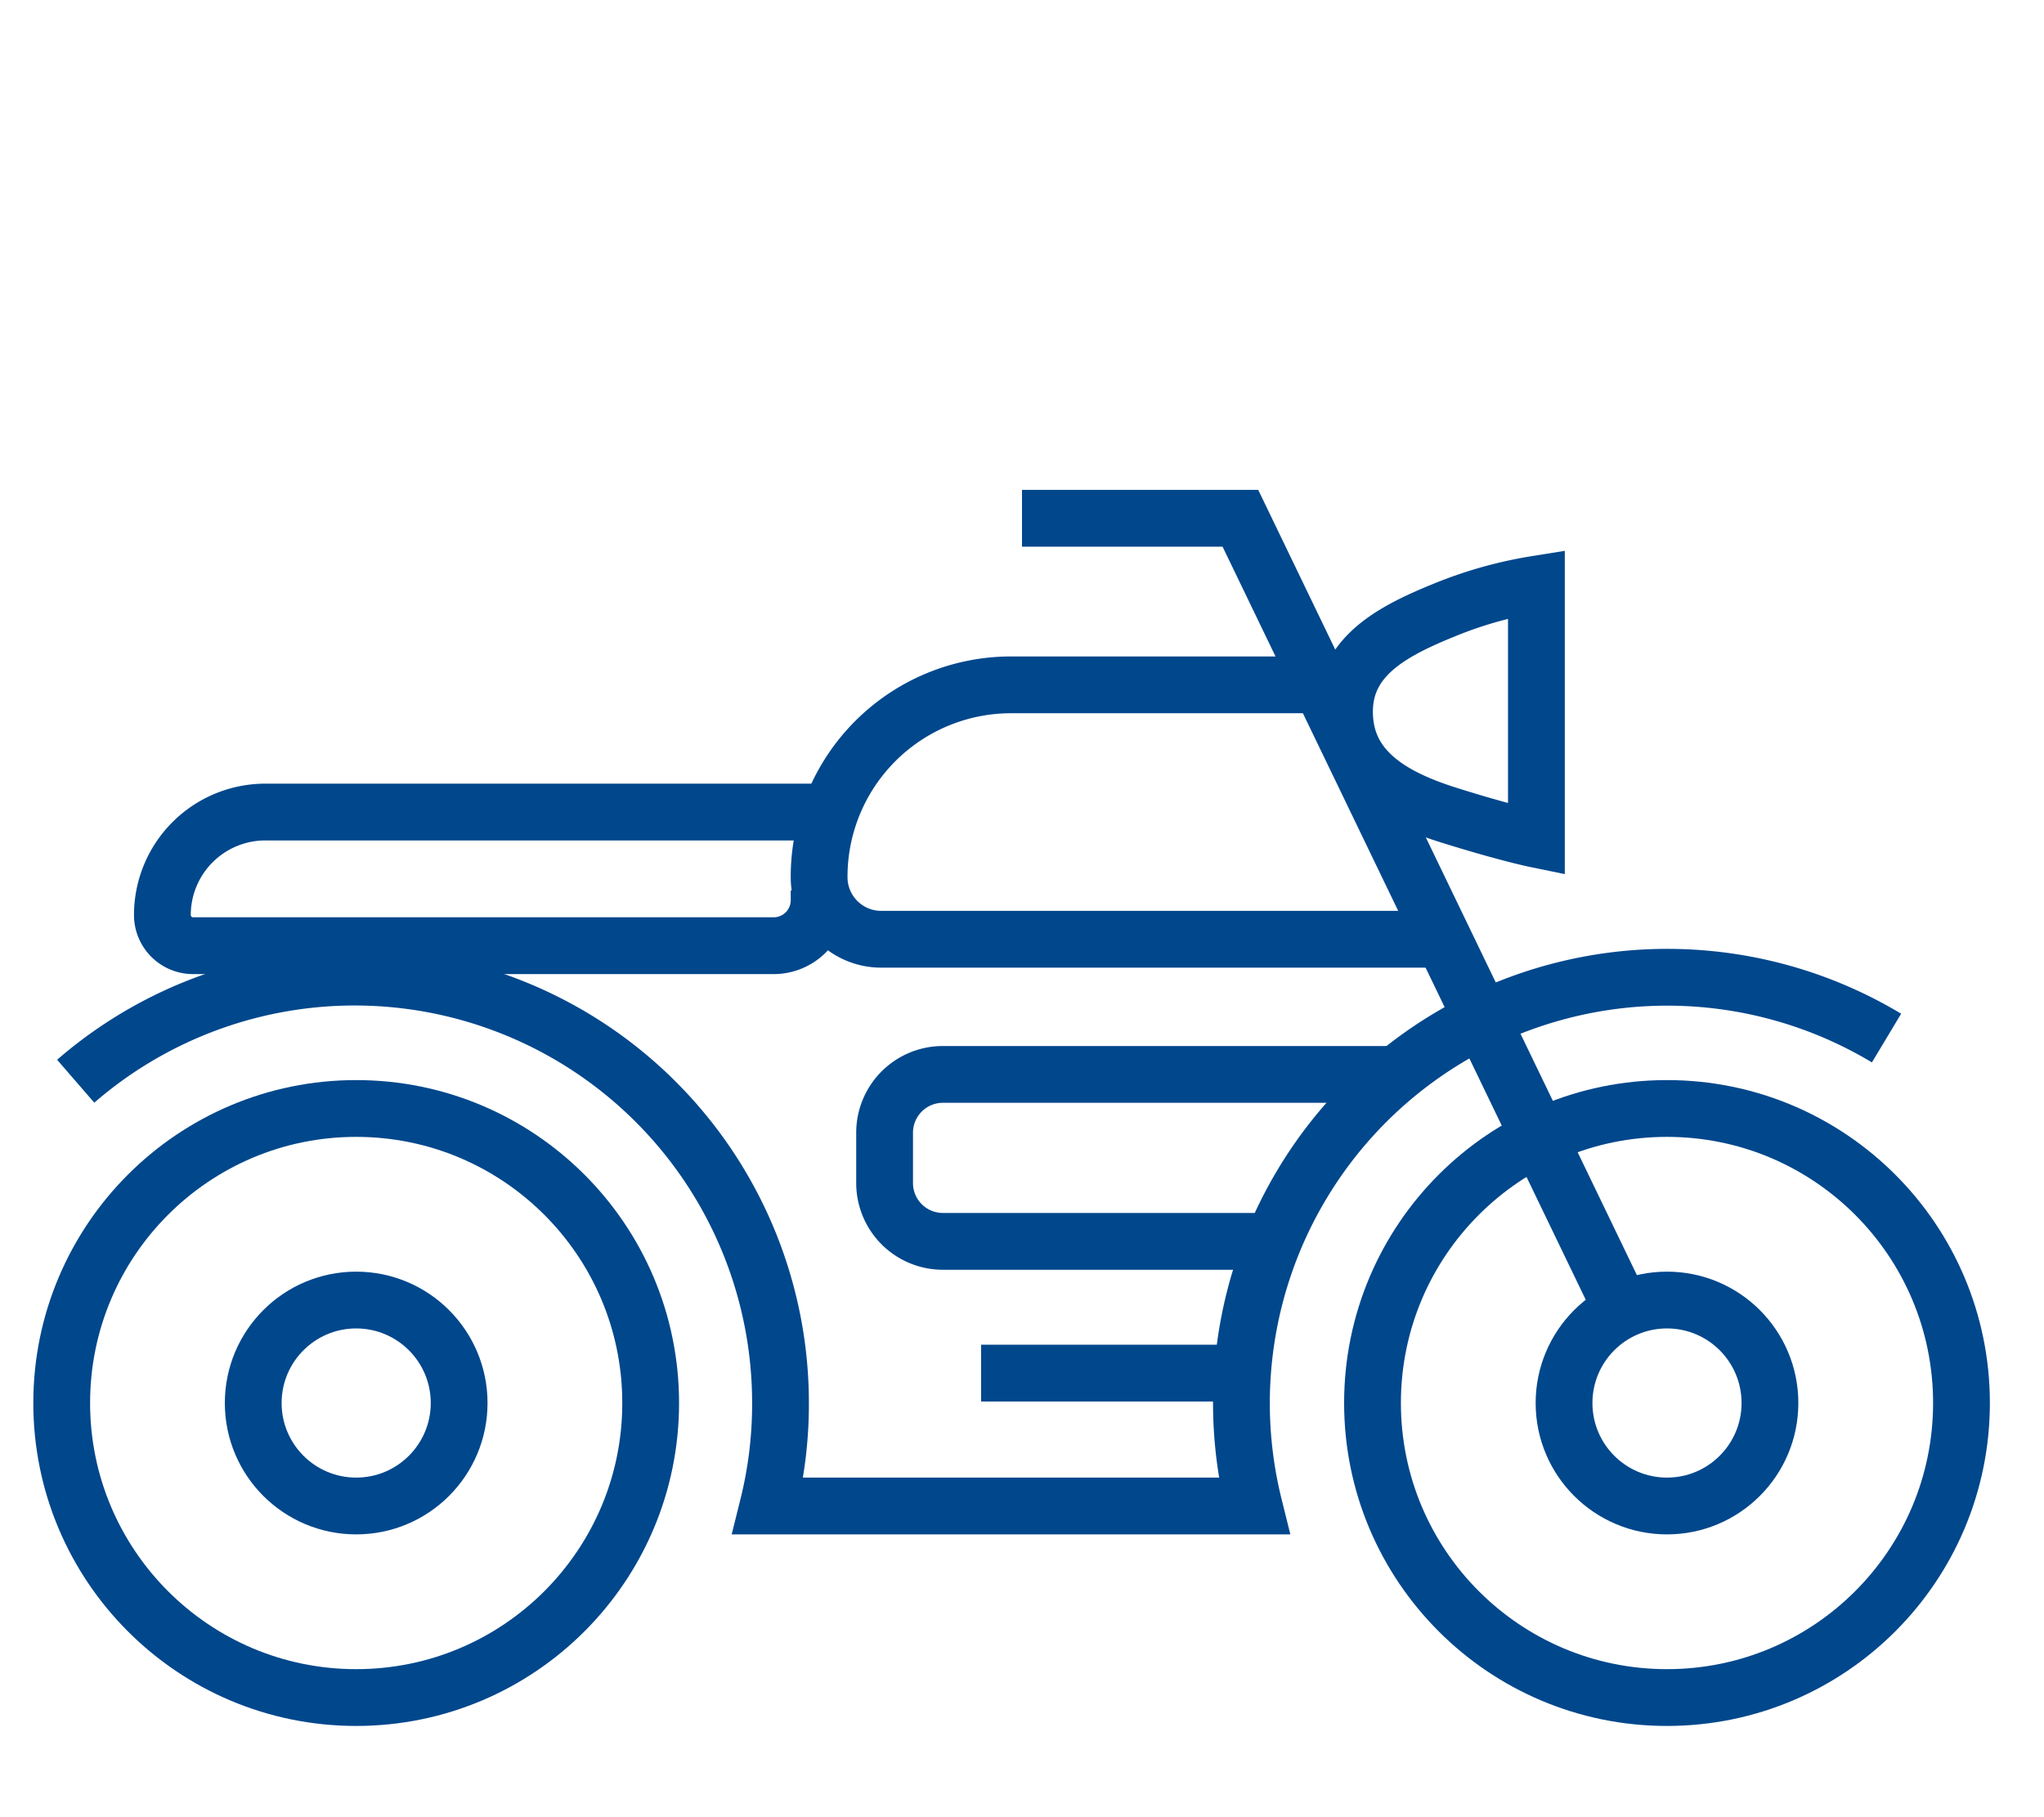
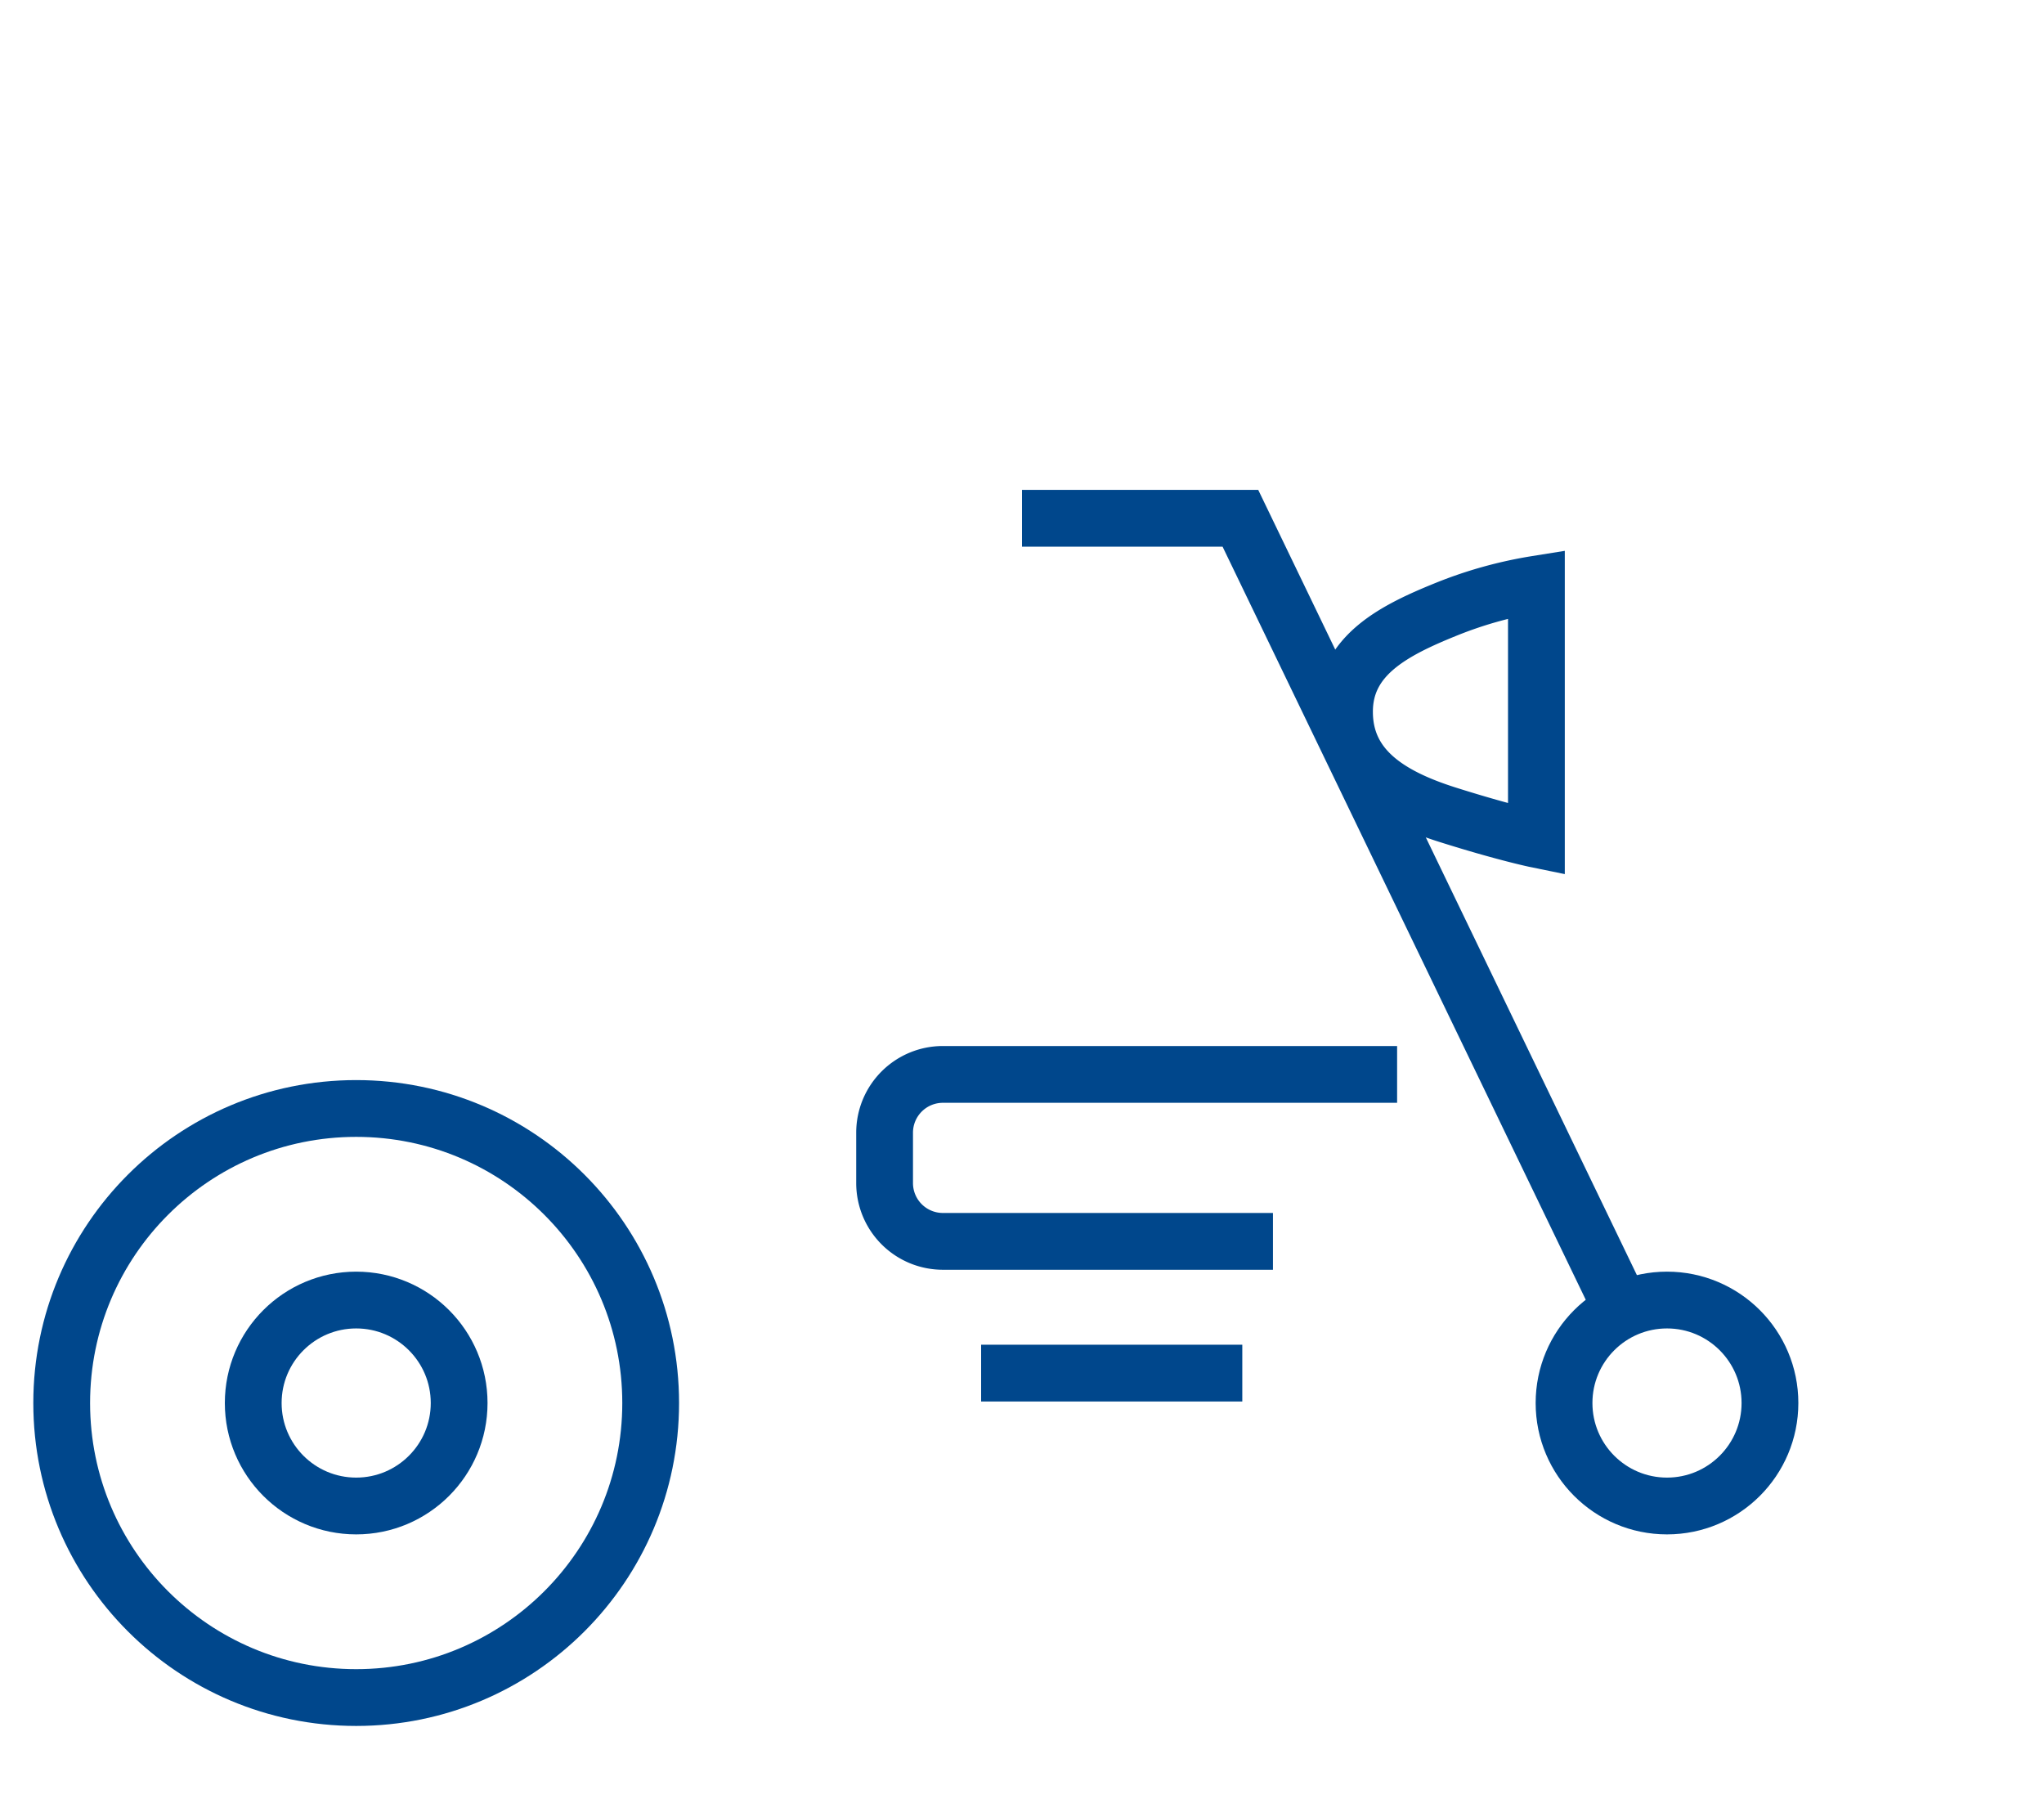
<svg xmlns="http://www.w3.org/2000/svg" id="Layer_1" data-name="Layer 1" viewBox="0 0 54 48">
  <defs>
    <style>.cls-1{fill:none;stroke:#00478c;stroke-miterlimit:10;stroke-width:1.5px;}</style>
  </defs>
  <title>FNB-icon-motorcycle</title>
  <circle class="cls-1" cx="9.41" cy="37.06" r="2.72" />
  <circle class="cls-1" cx="9.41" cy="37.06" r="7.78" />
  <circle class="cls-1" cx="44.04" cy="37.06" r="2.72" />
  <path class="cls-1" d="M40.59,22.17s-.83-.17-2.35-.65-2.72-1.22-2.72-2.72,1.33-2.16,2.72-2.72a11,11,0,0,1,2.35-.65Z" />
-   <circle class="cls-1" cx="44.04" cy="37.06" r="7.78" />
  <polyline class="cls-1" points="42.86 34.61 32.77 13.69 27 13.69" />
-   <path class="cls-1" d="M2,28.56a11.25,11.25,0,0,1,18.62,8.5,11.13,11.13,0,0,1-.33,2.72H33.13A11.25,11.25,0,0,1,49.84,27.42" />
-   <path class="cls-1" d="M38.06,24.81H23.28a1.64,1.64,0,0,1-1.64-1.65h0a5.07,5.07,0,0,1,5.07-5.07H34.9" />
-   <path class="cls-1" d="M21.64,23.52v.26a1.2,1.2,0,0,1-1.2,1.2H5.1a.81.81,0,0,1-.81-.81h0A2.72,2.72,0,0,1,7,21.45H21.93" />
  <line class="cls-1" x1="32.82" y1="36.27" x2="25.92" y2="36.27" />
  <path class="cls-1" d="M33.63,32.79H24.91a1.54,1.54,0,0,1-1.54-1.54V29.92a1.54,1.54,0,0,1,1.54-1.54h12" />
</svg>